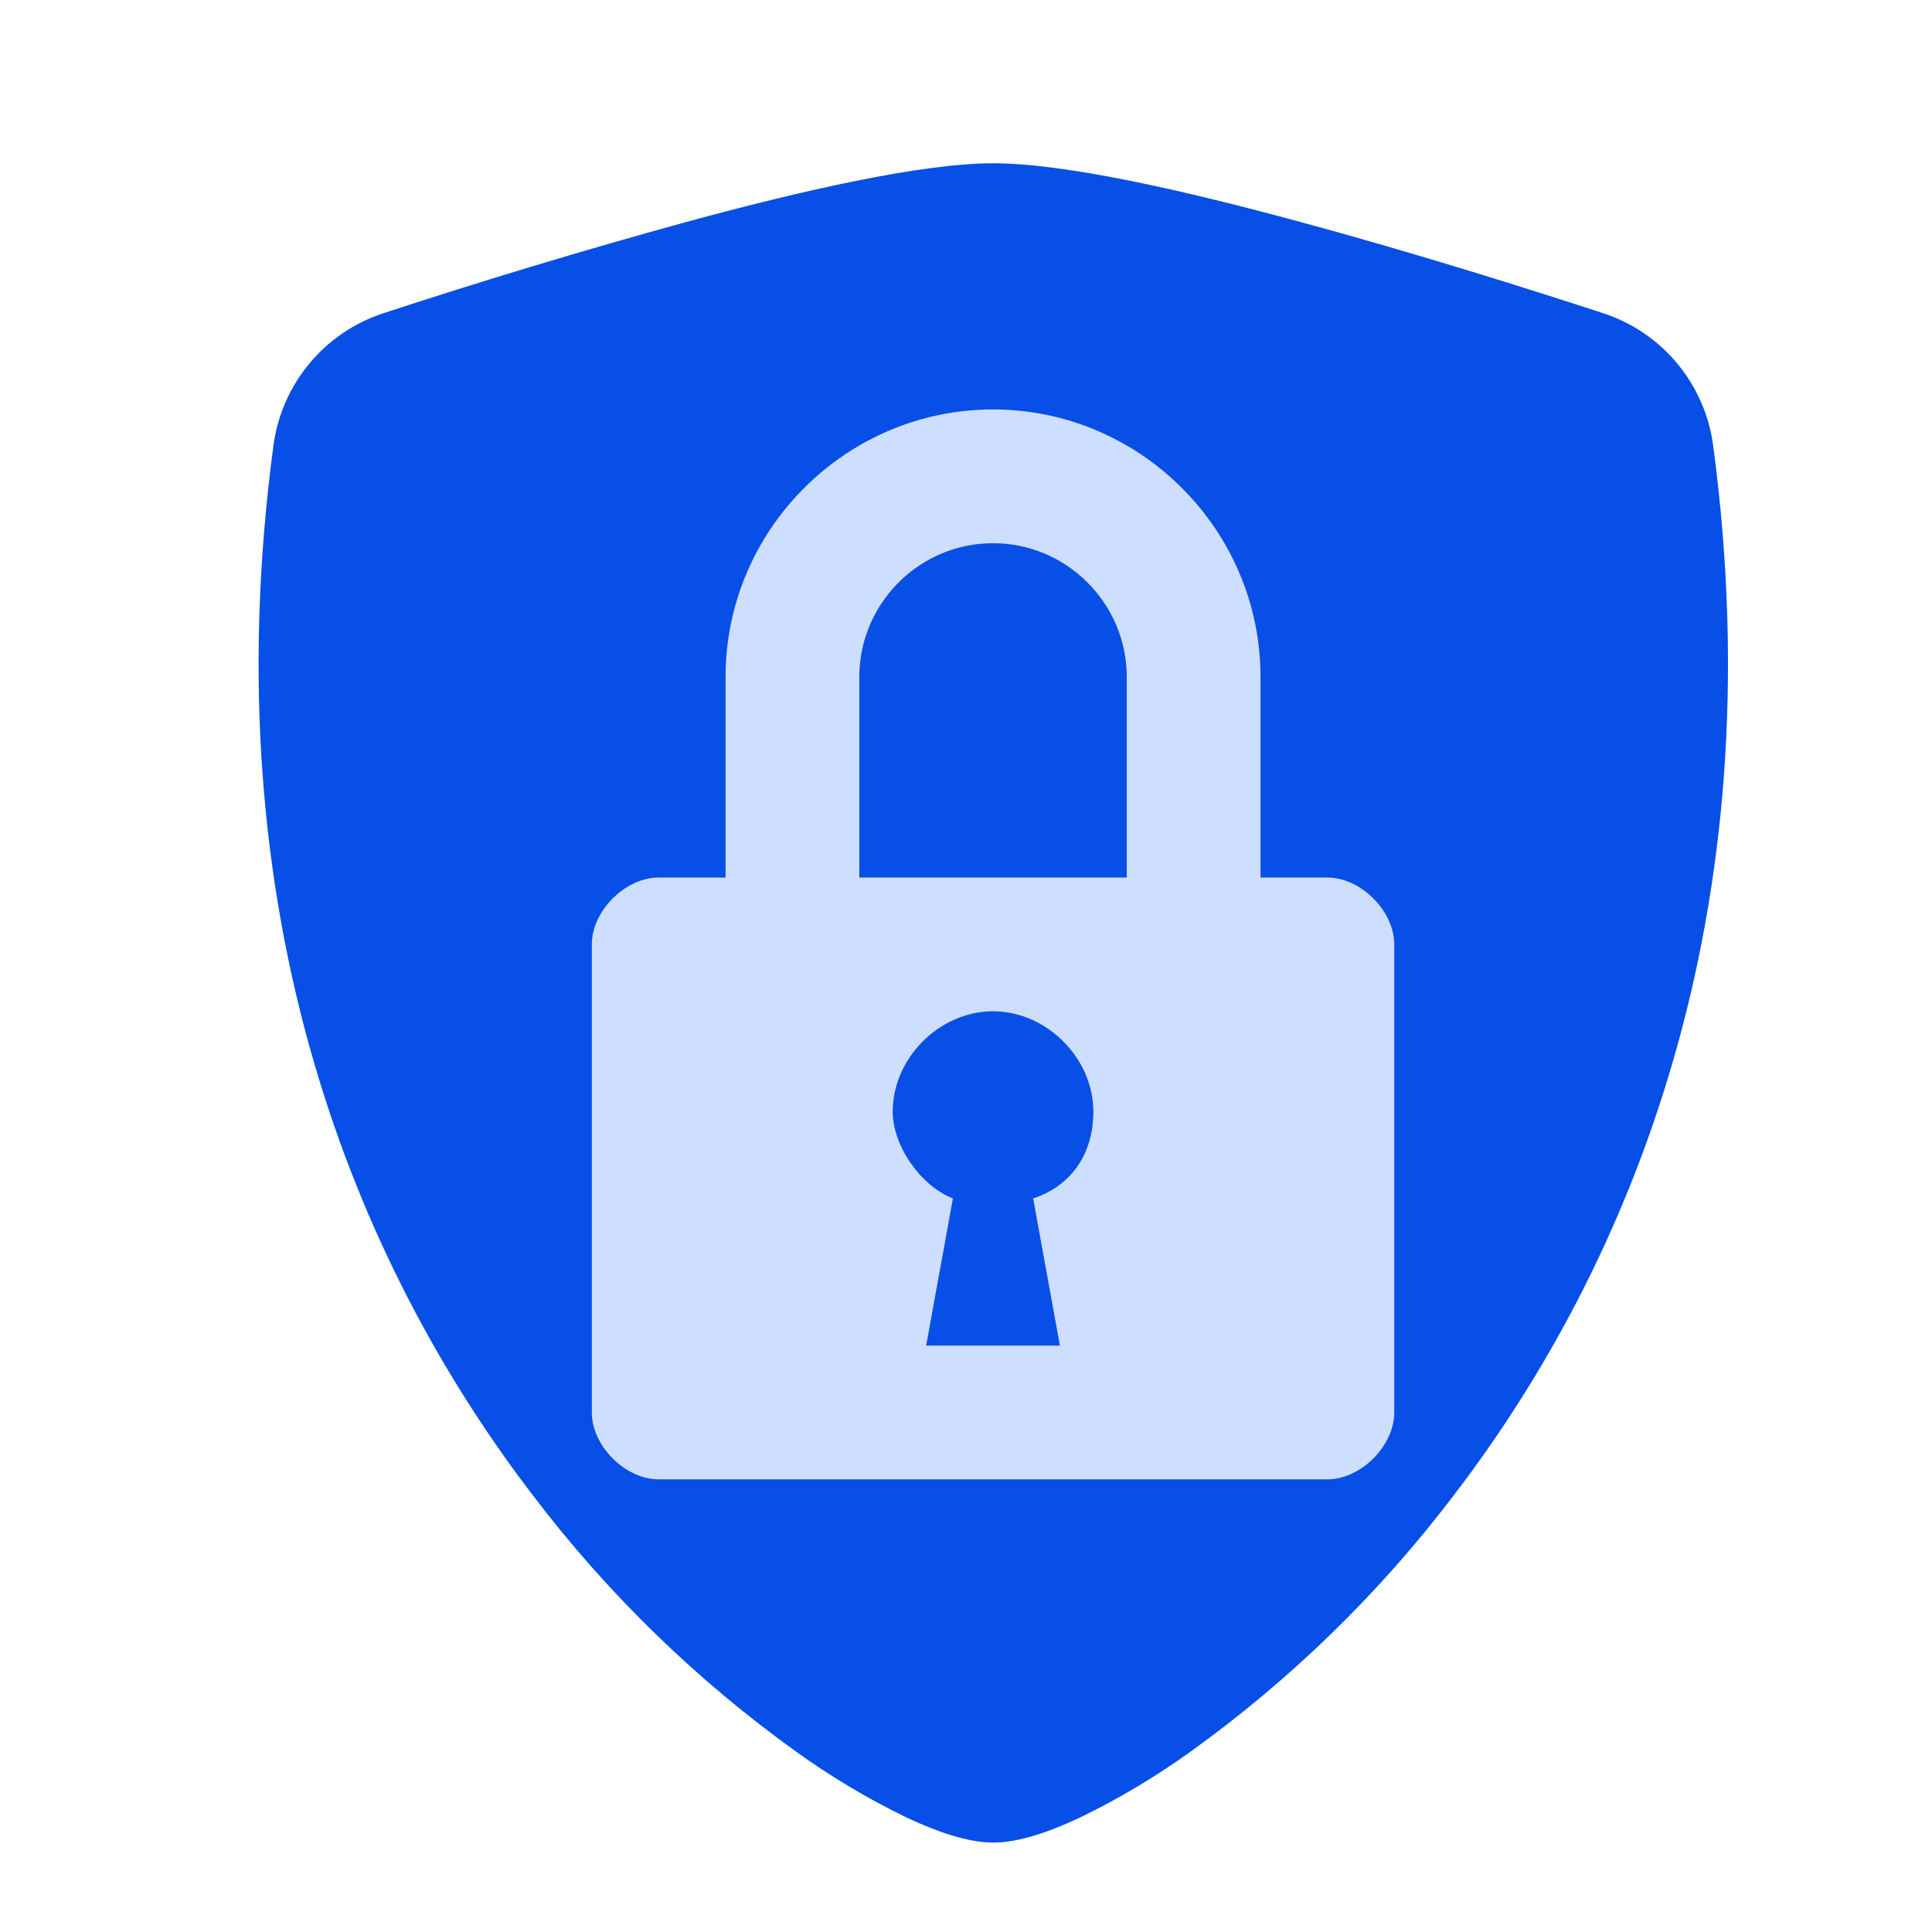
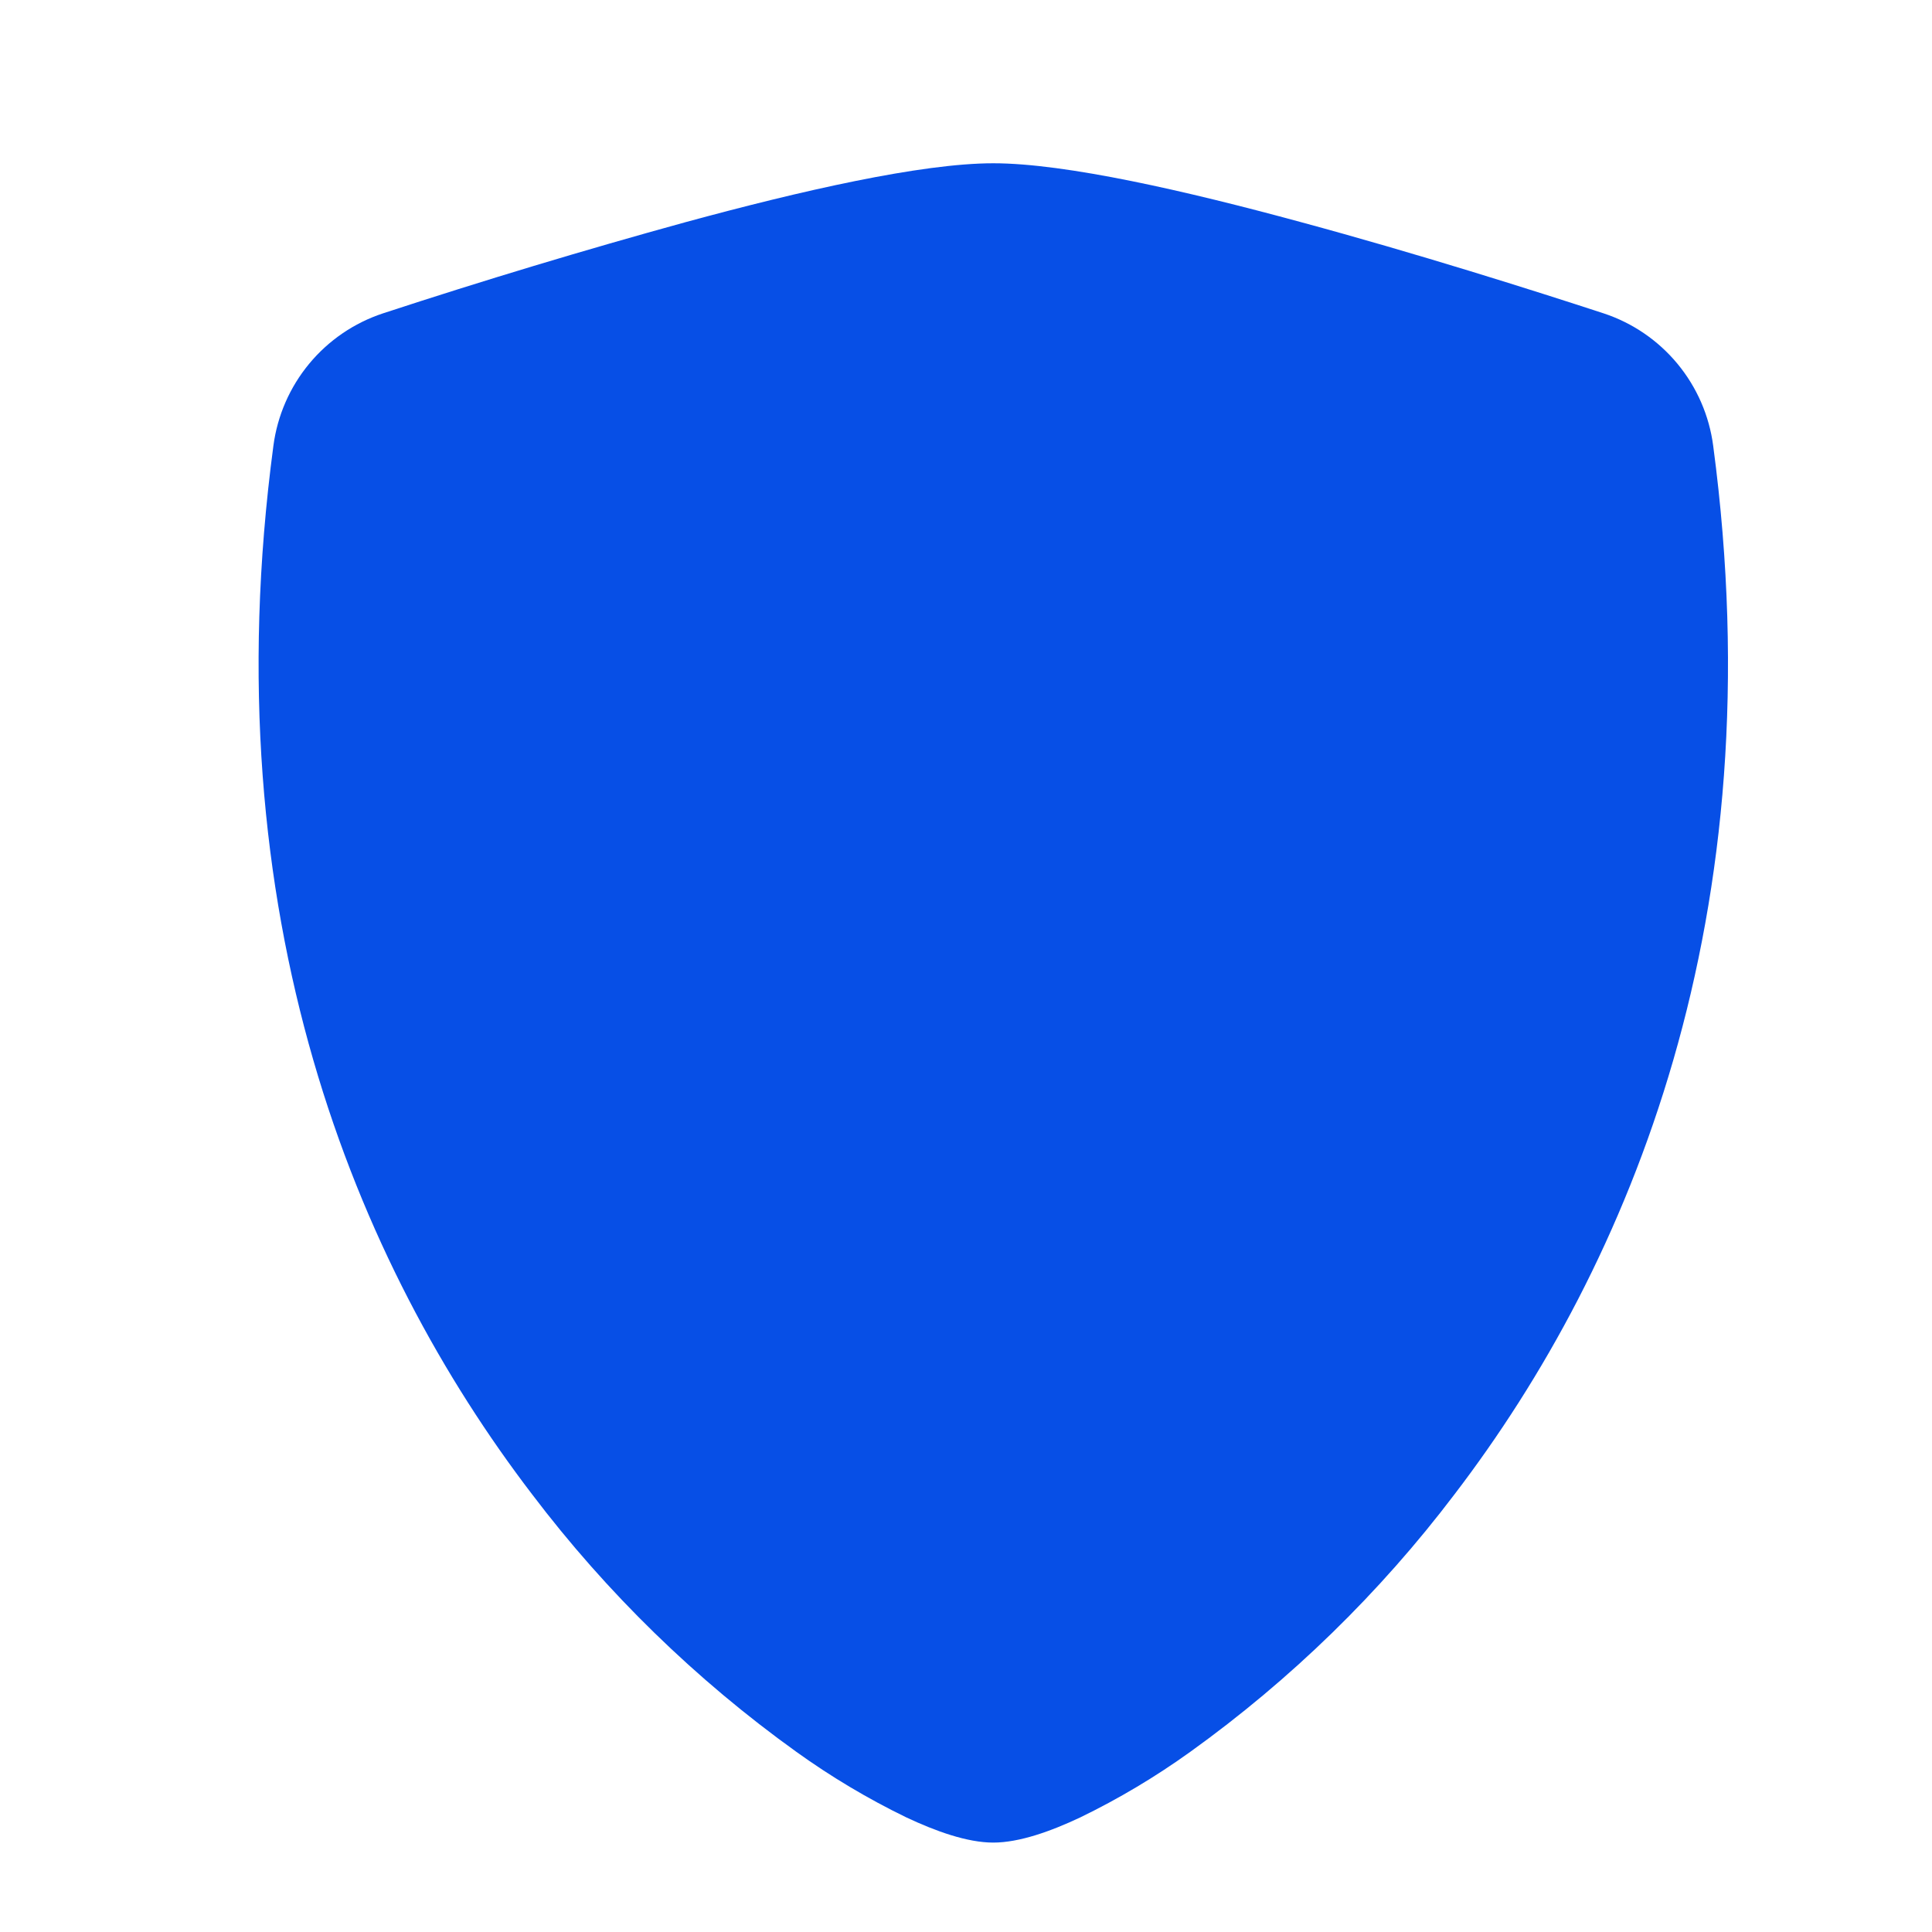
<svg xmlns="http://www.w3.org/2000/svg" width="71" height="71" viewBox="0 0 71 71" fill="none">
  <path d="M25.21 8.16C29.395 7.022 33.842 6 36.503 6C39.165 6 43.612 7.022 47.797 8.16C52.078 9.317 56.395 10.686 58.933 11.516C59.994 11.866 60.935 12.509 61.647 13.37C62.359 14.231 62.814 15.275 62.959 16.383C65.258 33.652 59.924 46.45 53.452 54.916C50.707 58.538 47.434 61.727 43.743 64.378C42.467 65.295 41.115 66.102 39.701 66.788C38.621 67.298 37.46 67.714 36.503 67.714C35.547 67.714 34.39 67.298 33.306 66.788C31.892 66.102 30.54 65.295 29.264 64.378C25.572 61.727 22.3 58.538 19.555 54.916C13.083 46.45 7.748 33.652 10.047 16.383C10.193 15.275 10.648 14.231 11.36 13.37C12.072 12.509 13.013 11.866 14.074 11.516C17.759 10.308 21.471 9.189 25.21 8.16Z" fill="#074FE6" />
-   <path d="M48.781 32.249H46.323V24.877C46.323 19.47 41.9 15.047 36.493 15.047C31.087 15.047 26.664 19.47 26.664 24.877V32.249H24.206C22.978 32.249 21.749 33.477 21.749 34.706V51.908C21.749 53.137 22.978 54.365 24.206 54.365H48.781C50.009 54.365 51.238 53.137 51.238 51.908V34.706C51.238 33.477 50.009 32.249 48.781 32.249ZM38.951 49.451H34.036L35.019 44.044C33.79 43.553 32.807 42.078 32.807 40.85C32.807 38.884 34.528 37.164 36.493 37.164C38.459 37.164 40.18 38.884 40.18 40.85C40.18 42.324 39.442 43.553 37.968 44.044L38.951 49.451ZM41.408 32.249H31.579V24.877C31.579 22.173 33.79 19.962 36.493 19.962C39.197 19.962 41.408 22.173 41.408 24.877V32.249Z" fill="#CEDEFF" />
</svg>